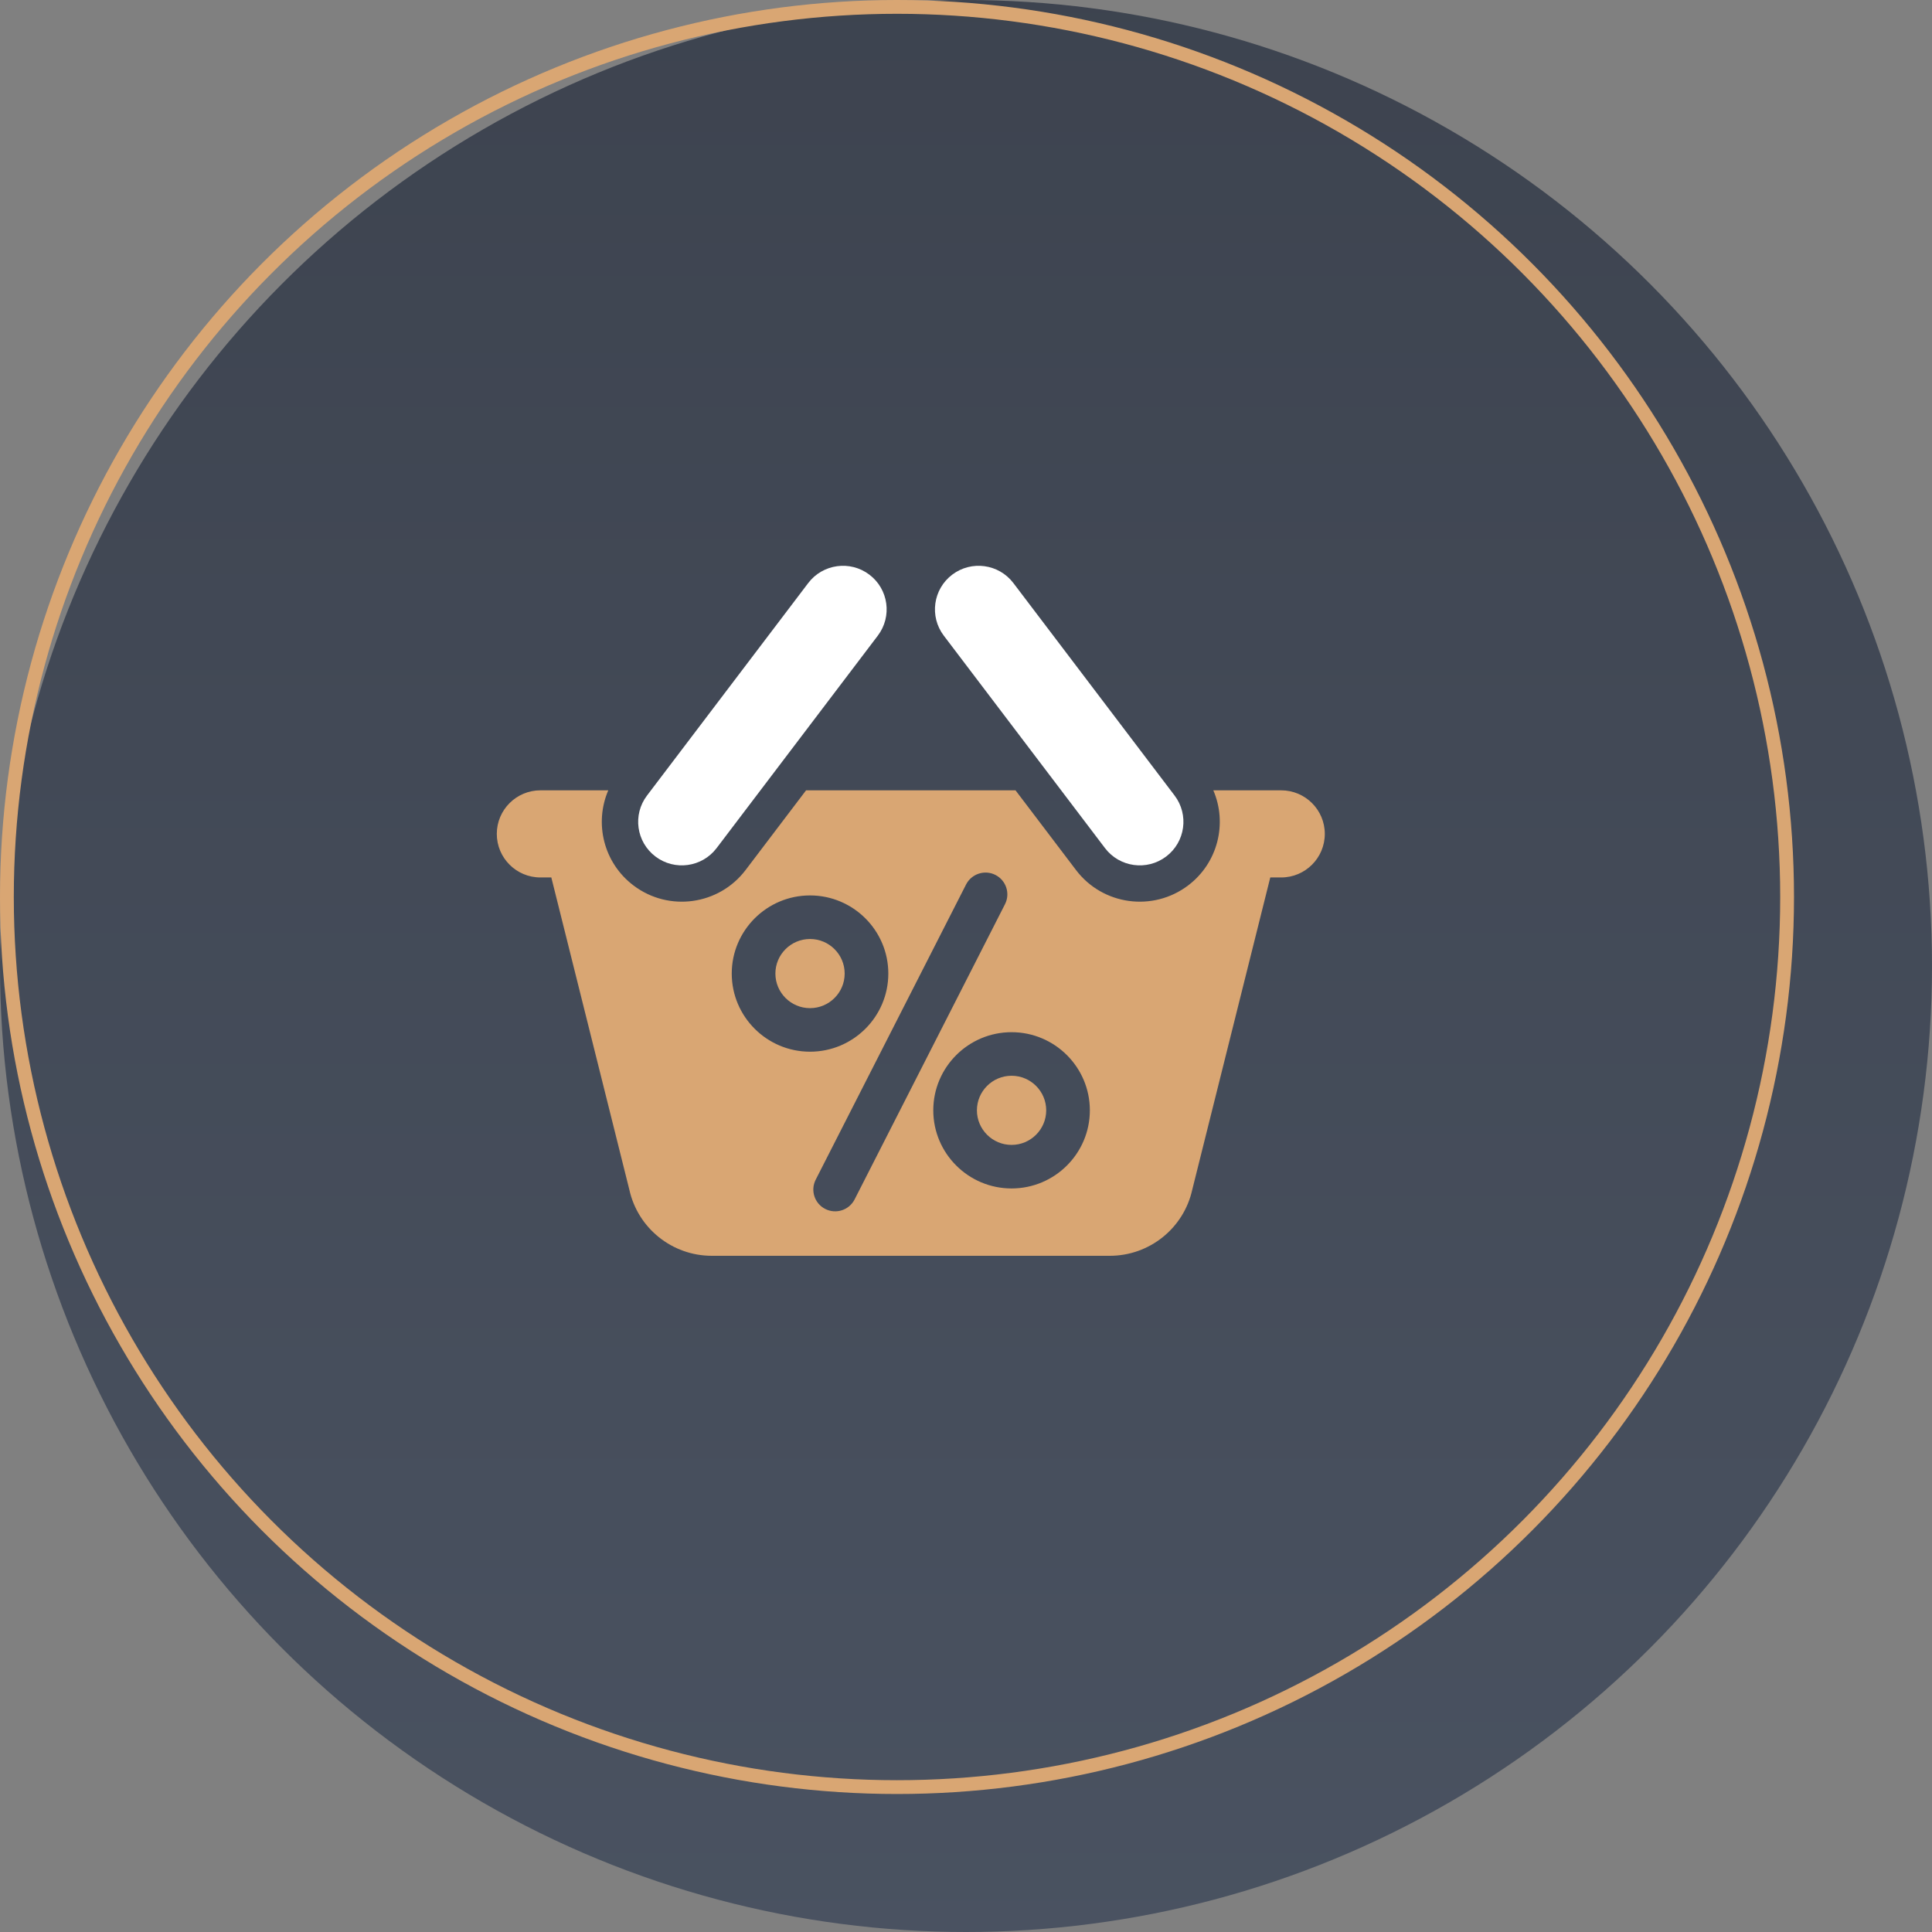
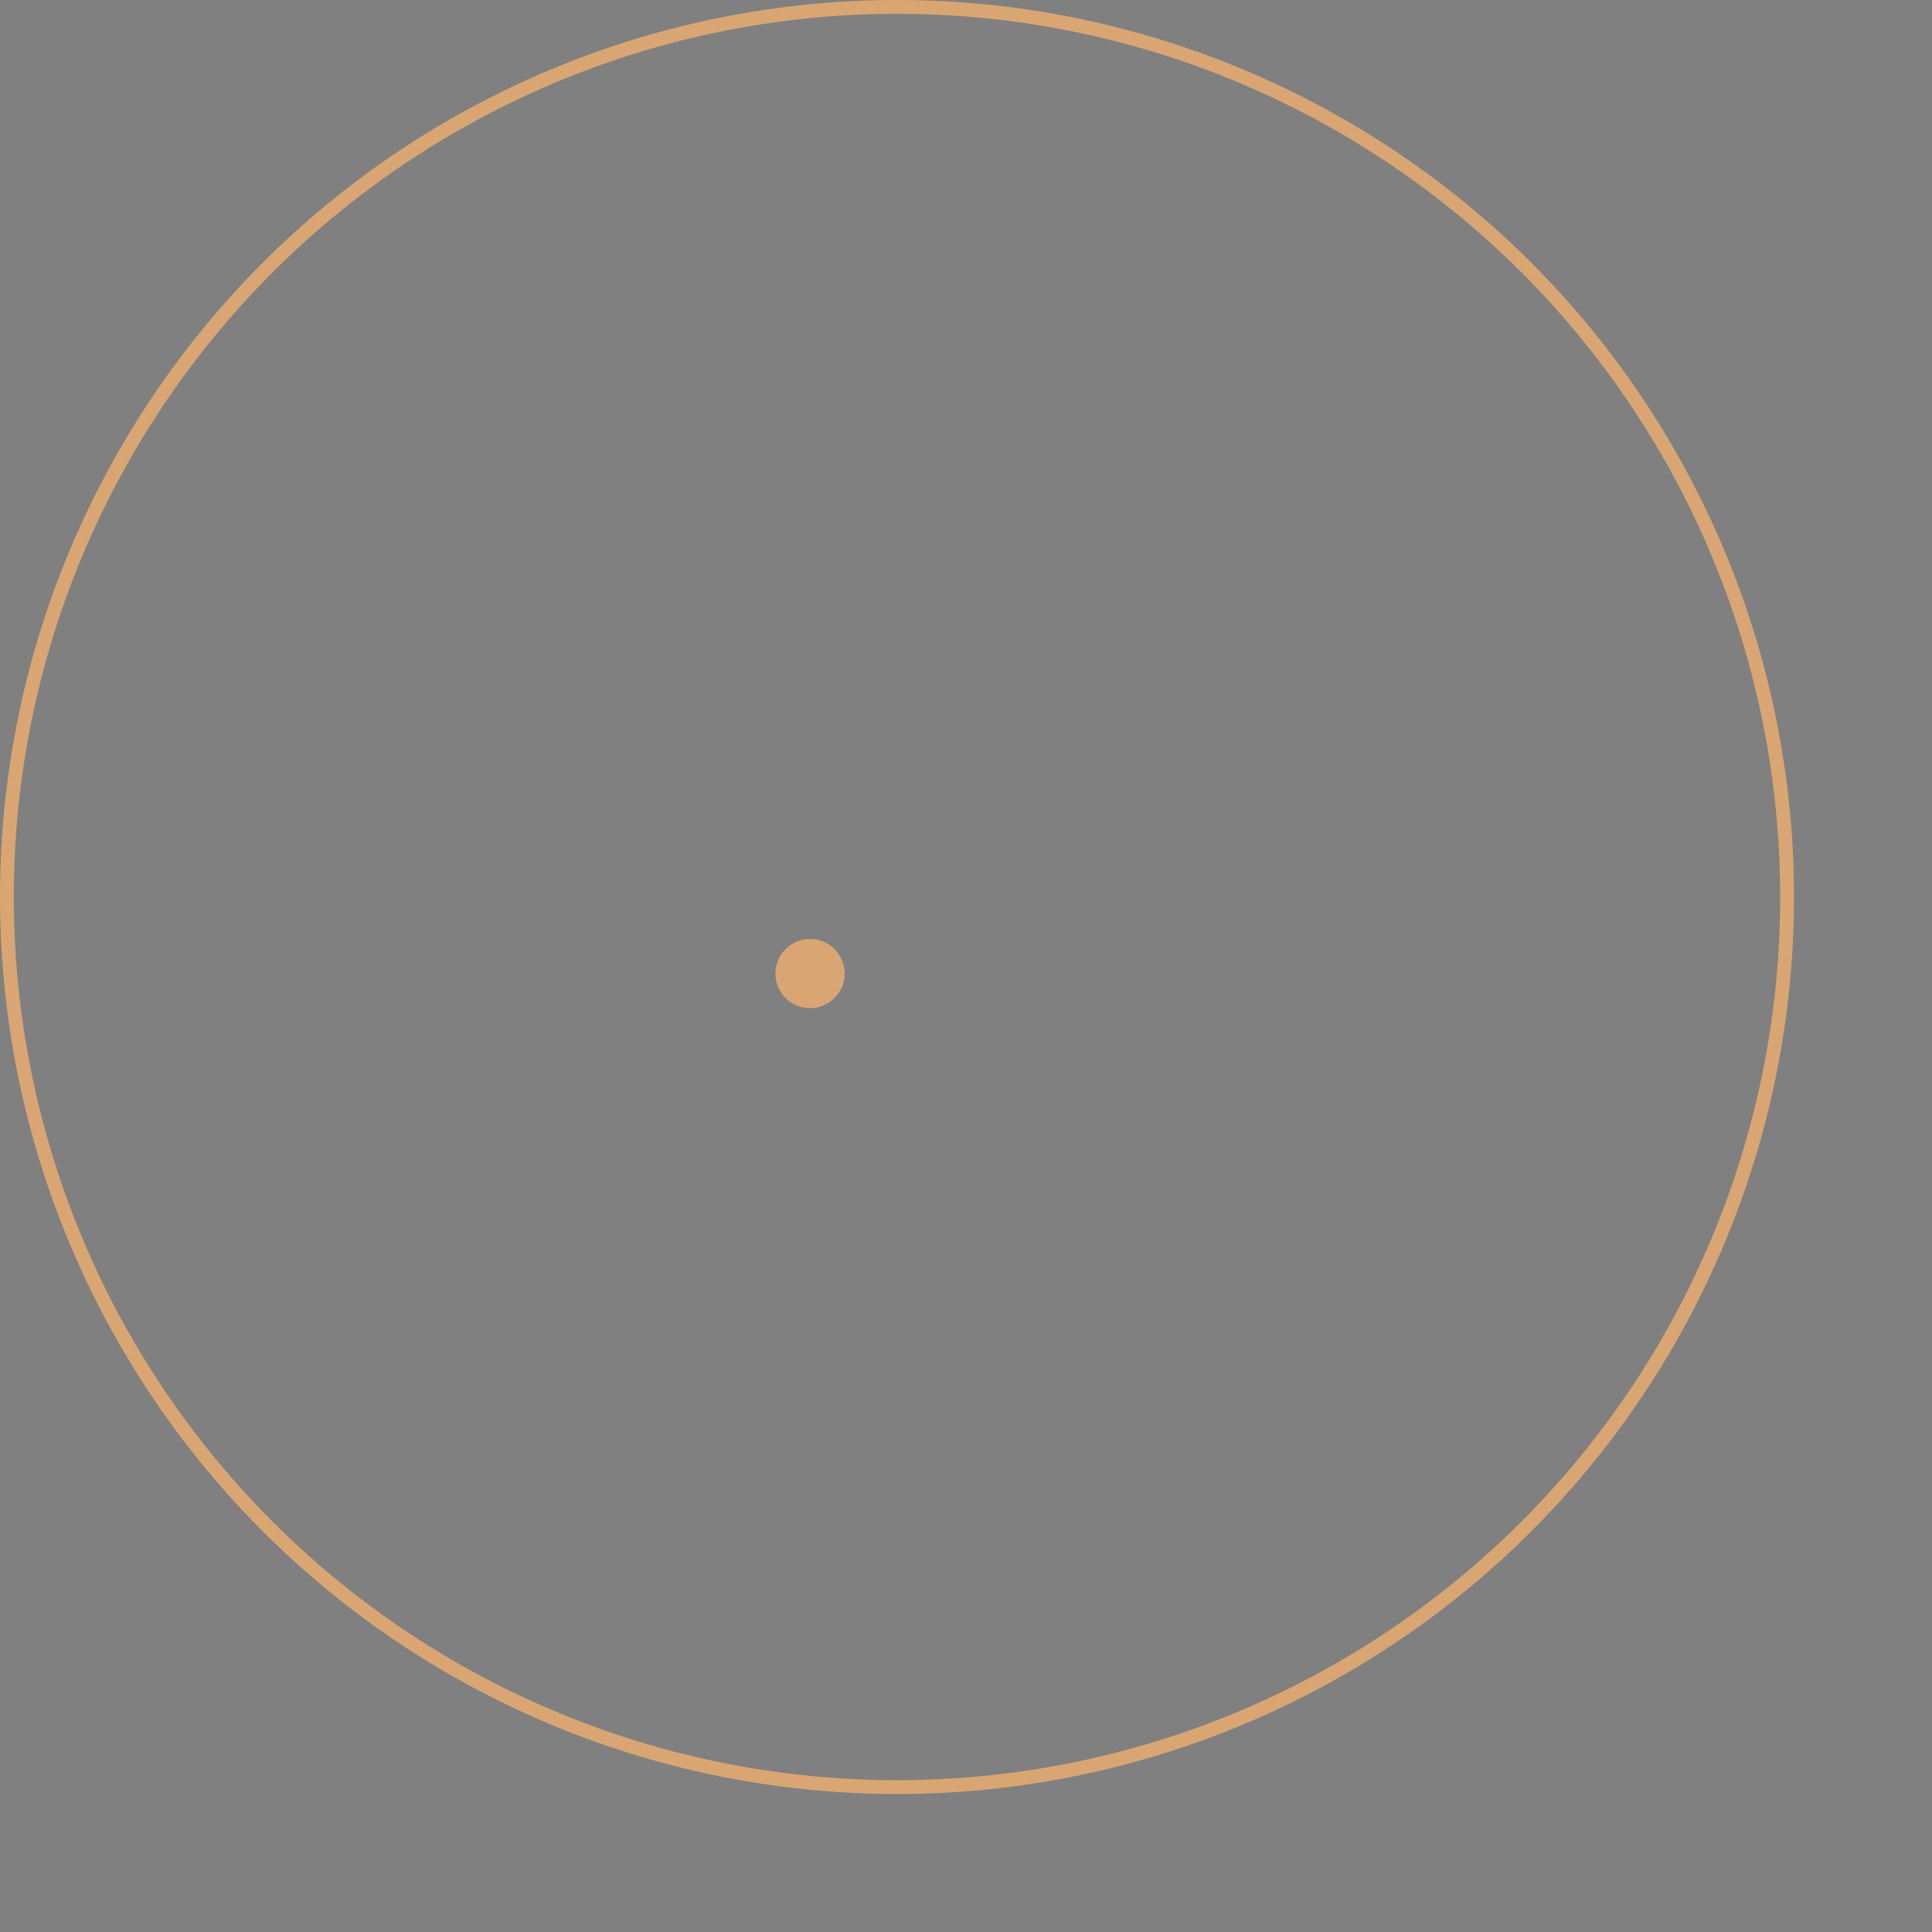
<svg xmlns="http://www.w3.org/2000/svg" width="140" height="140" viewBox="0 0 140 140" fill="none">
  <rect x="0" y="0" width="140" height="140" fill="#808080" stroke="none" />
-   <circle opacity="0.7" cx="70" cy="70" r="70" fill="url(#paint0_linear_308_4412)" />
  <circle cx="65" cy="65" r="64.5" stroke="#D9A673" />
  <path d="M58.698 68.043C57.314 68.043 56.188 69.167 56.188 70.548C56.188 71.93 57.314 73.054 58.698 73.054C60.082 73.054 61.208 71.93 61.208 70.548C61.208 69.167 60.083 68.043 58.698 68.043Z" fill="#D9A673" />
-   <path d="M73.302 77.953C71.918 77.953 70.791 79.077 70.791 80.459C70.791 81.84 71.918 82.964 73.302 82.964C74.686 82.964 75.812 81.84 75.812 80.459C75.812 79.077 74.686 77.953 73.302 77.953Z" fill="#D9A673" />
-   <path d="M92.837 57.27H87.922C88.949 59.656 88.265 62.523 86.093 64.165C83.548 66.089 79.909 65.602 77.971 63.045L73.589 57.271H58.41L54.029 63.045C52.101 65.588 48.465 66.1 45.907 64.165C43.734 62.523 43.051 59.656 44.078 57.27H39.163C37.416 57.27 36 58.684 36 60.427C36 62.17 37.416 63.584 39.163 63.584H39.951L45.604 86.207C46.223 89.007 48.709 91 51.583 91H80.418C83.291 91 85.777 89.007 86.396 86.207L92.049 63.584H92.838C94.584 63.584 96 62.17 96 60.427C96 58.684 94.584 57.27 92.837 57.27ZM53.025 70.548C53.025 67.426 55.57 64.886 58.698 64.886C61.826 64.886 64.371 67.426 64.371 70.548C64.371 73.67 61.826 76.21 58.698 76.21C55.57 76.21 53.025 73.67 53.025 70.548ZM59.802 87.606C59.023 87.211 58.713 86.261 59.109 85.484L70.006 64.092C70.394 63.33 71.343 63 72.132 63.401C72.907 63.794 73.222 64.743 72.825 65.523L61.928 86.915C61.533 87.69 60.583 88.002 59.802 87.606ZM73.302 86.12C70.174 86.12 67.629 83.581 67.629 80.459C67.629 77.336 70.174 74.796 73.302 74.796C76.43 74.796 78.975 77.336 78.975 80.459C78.975 83.581 76.43 86.12 73.302 86.12Z" fill="#D9A673" />
-   <path d="M47.498 62.068C48.89 63.121 50.874 62.847 51.928 61.457L63.608 46.063C64.663 44.673 64.389 42.693 62.996 41.64C61.604 40.587 59.62 40.862 58.566 42.251L46.886 57.646C45.831 59.036 46.105 61.016 47.498 62.068Z" fill="white" />
-   <path d="M80.072 61.457C81.126 62.847 83.11 63.121 84.502 62.068C85.895 61.016 86.169 59.036 85.114 57.646L73.434 42.251C72.38 40.862 70.396 40.588 69.004 41.64C67.611 42.693 67.337 44.673 68.392 46.063L80.072 61.457Z" fill="white" />
  <defs>
    <linearGradient id="paint0_linear_308_4412" x1="70" y1="0" x2="70" y2="140" gradientUnits="userSpaceOnUse">
      <stop stop-color="#212A3B" />
      <stop offset="1" stop-color="#333F54" />
    </linearGradient>
  </defs>
</svg>